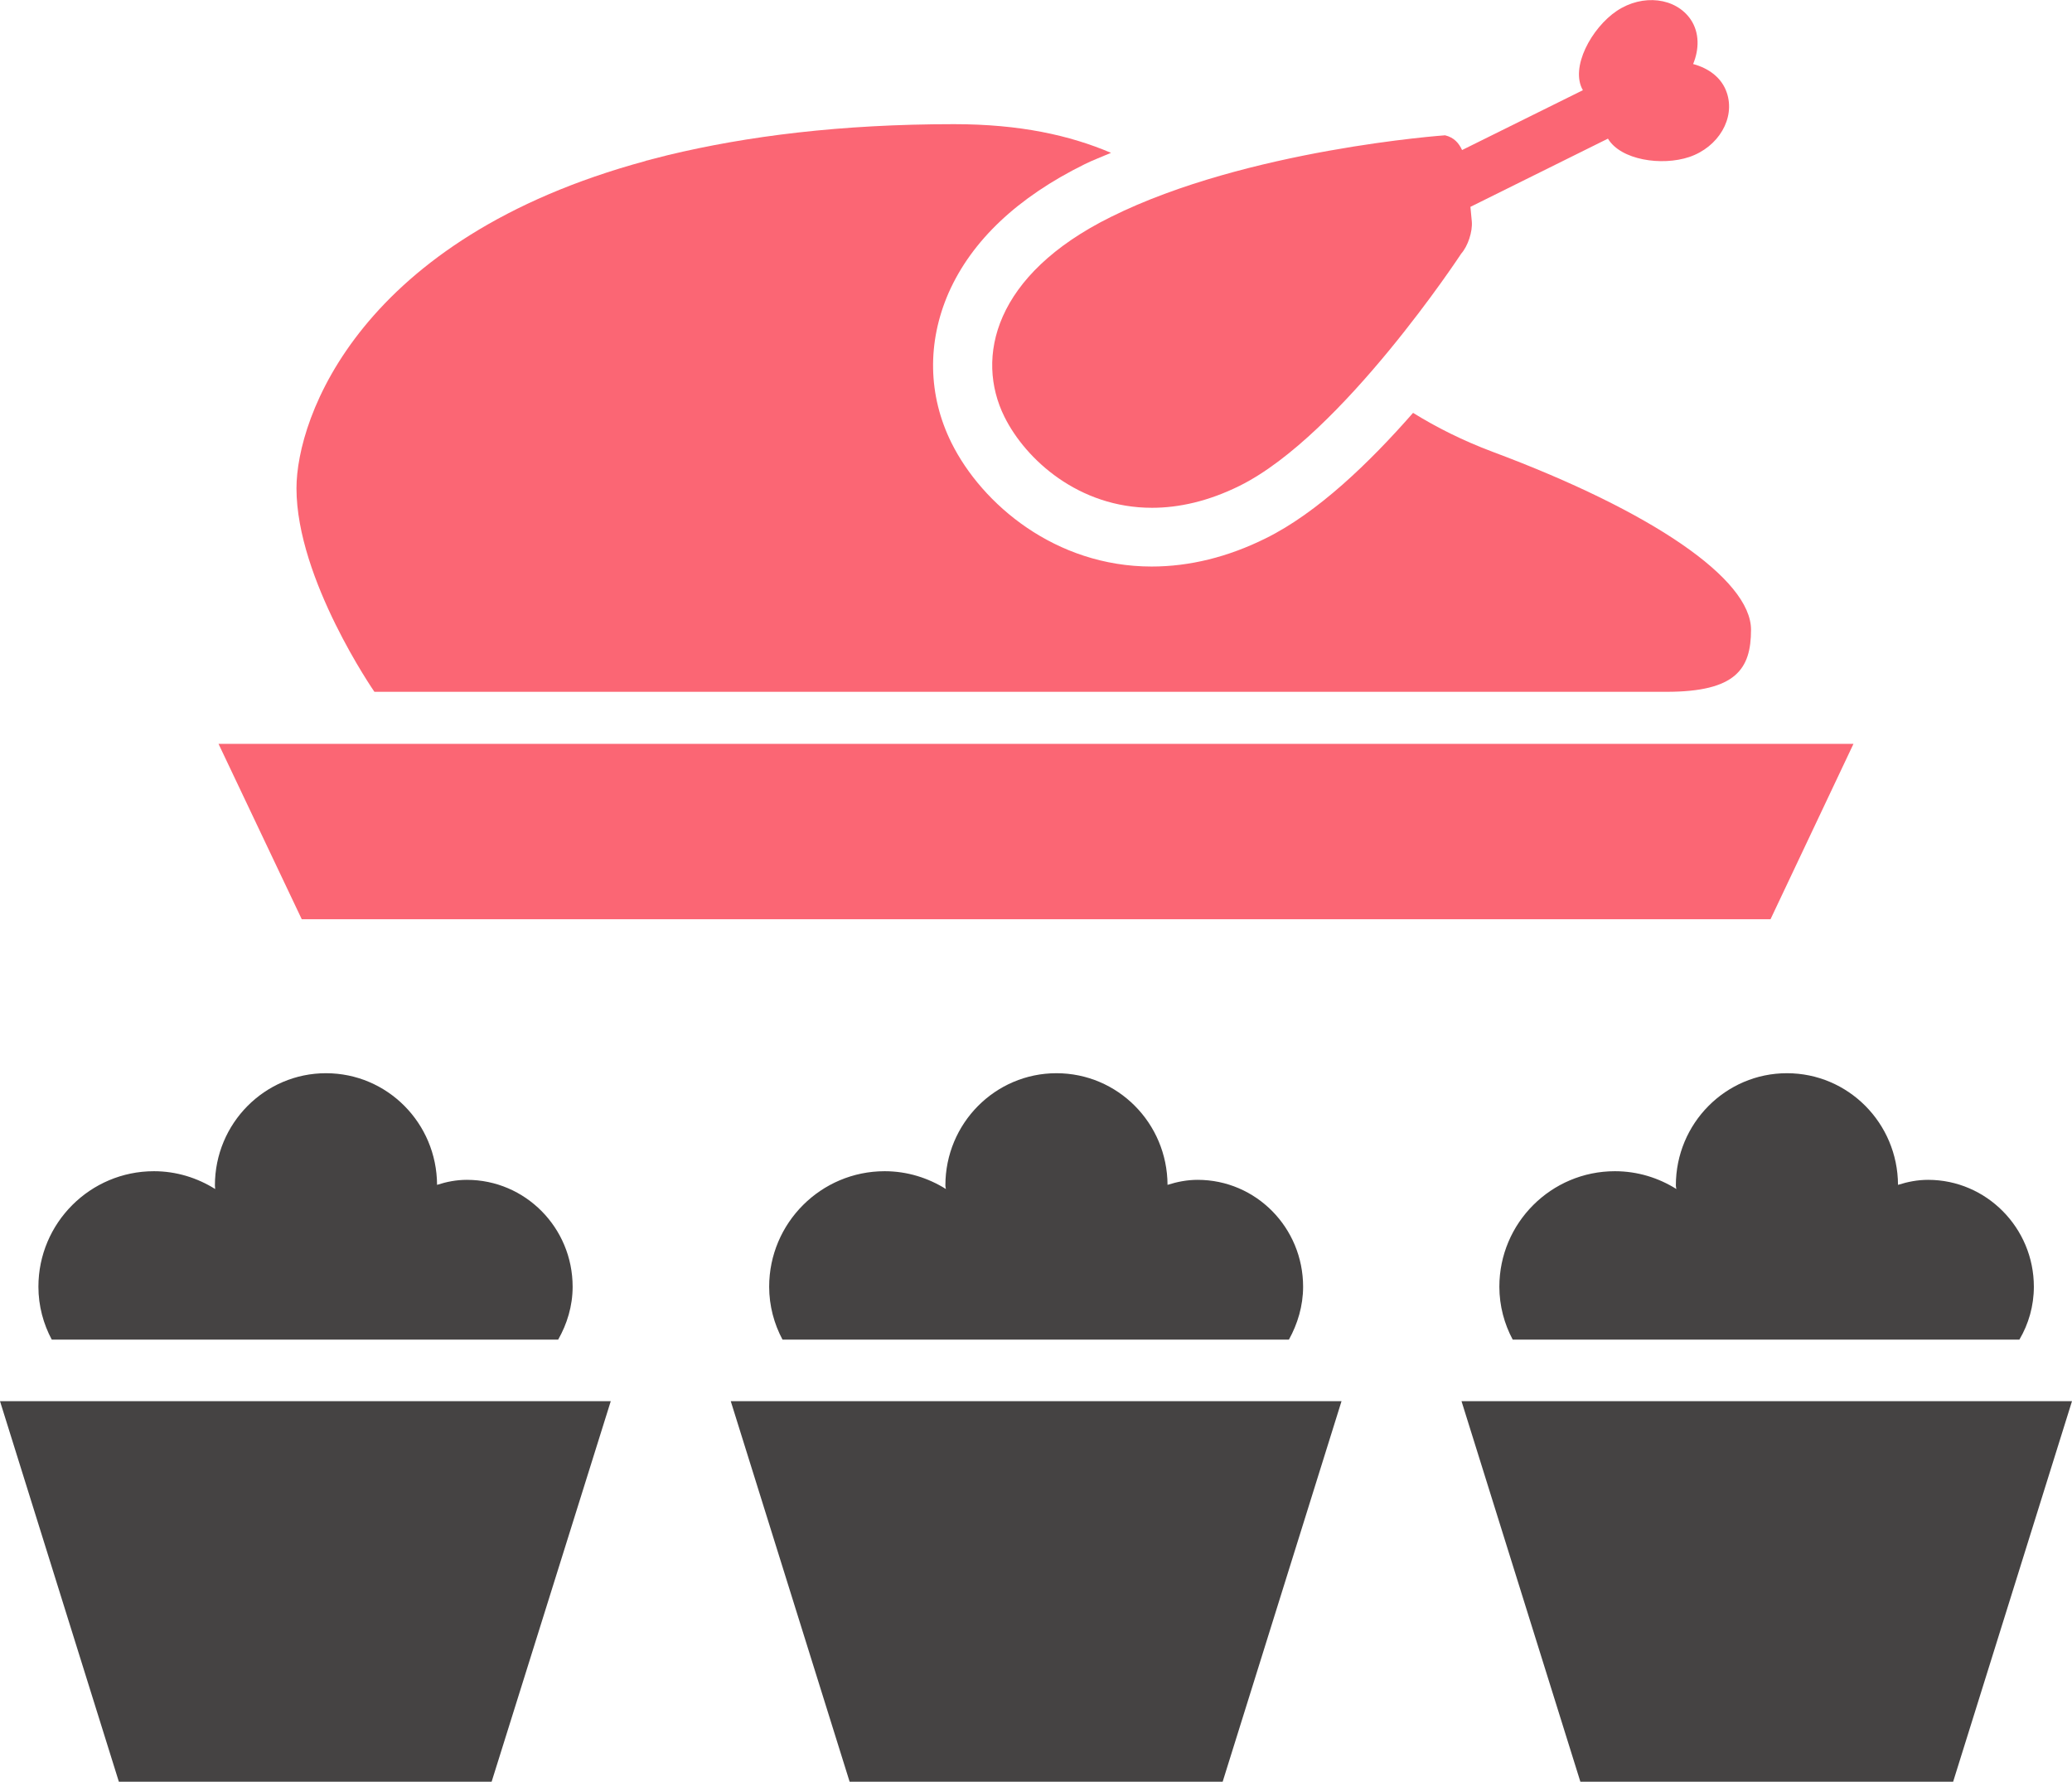
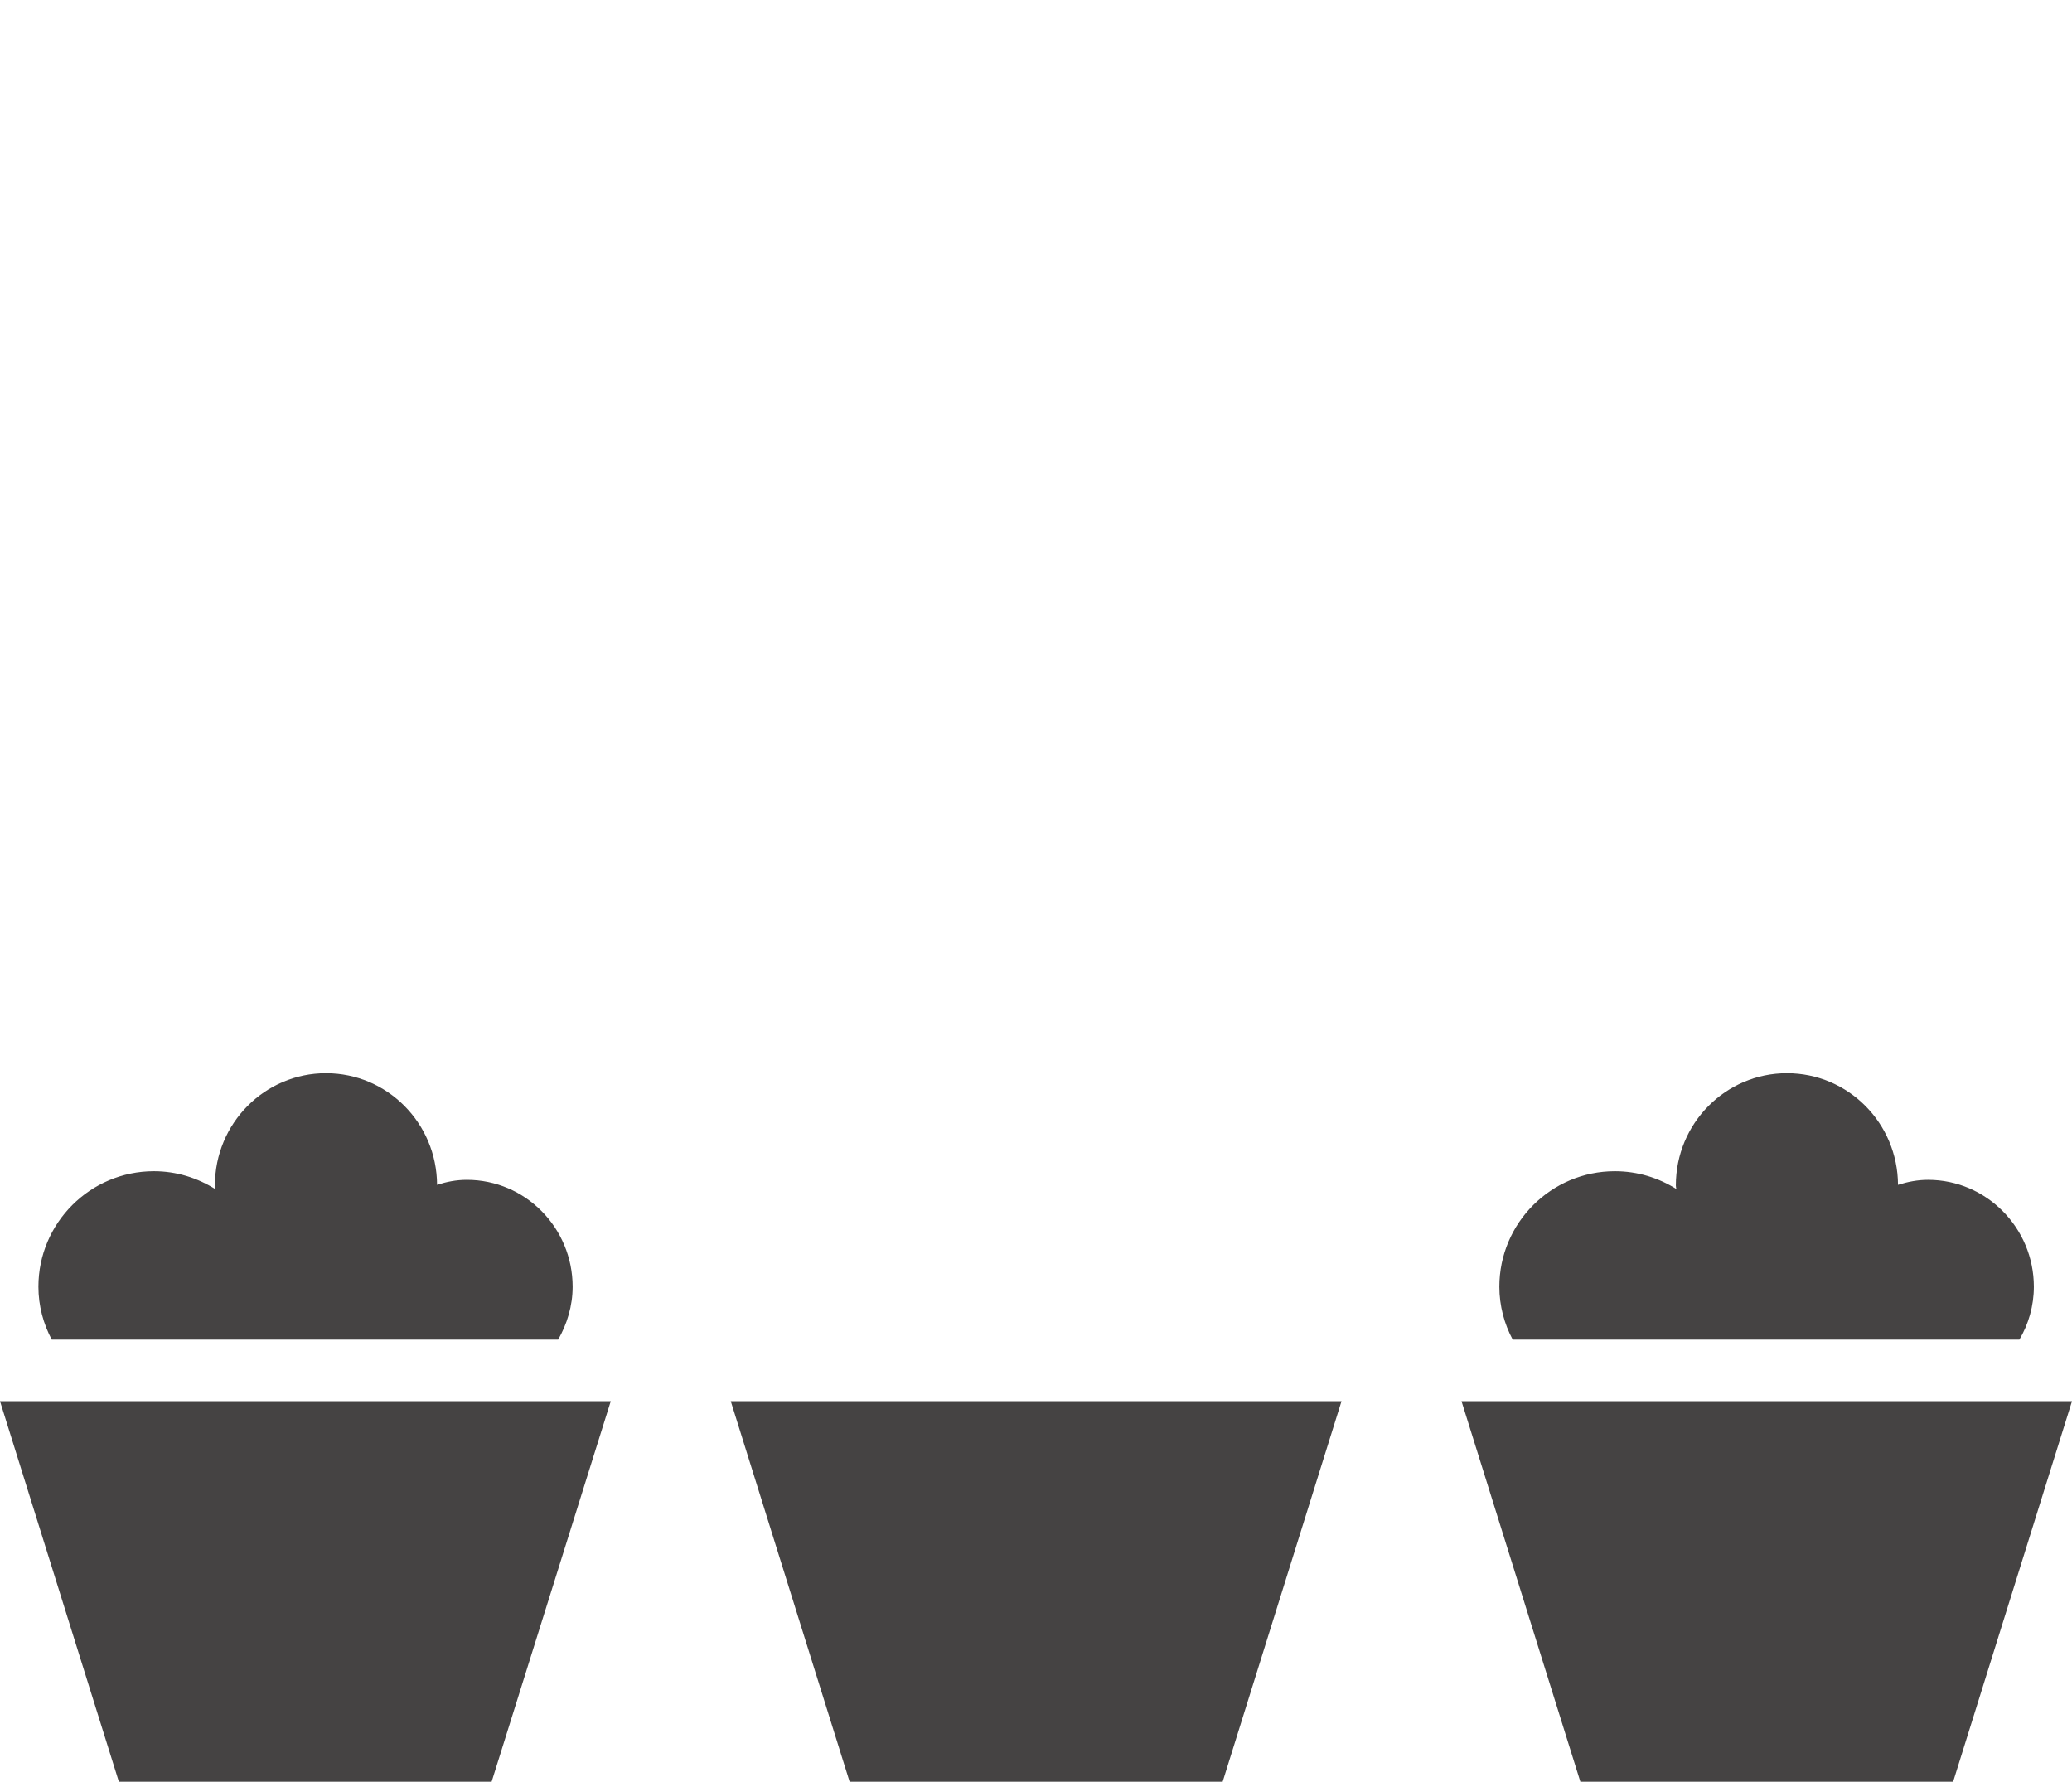
<svg xmlns="http://www.w3.org/2000/svg" id="Layer_2" viewBox="0 0 74.43 64">
  <defs>
    <style>.cls-1{fill:#fb6674;}.cls-1,.cls-2{stroke-width:0px;}.cls-2{fill:#454343;}</style>
  </defs>
  <g id="Layer_1-2">
-     <polygon class="cls-1" points="63.6 33.02 10.84 33.02 7.85 26.72 66.58 26.72 63.6 33.02" />
-     <path class="cls-1" d="m62.03,3.33c-.18-.54-.65-.88-1.21-1.03.22-.53.23-1.12-.08-1.59-.54-.8-1.73-.94-2.66-.32-.91.61-1.69,2.04-1.22,2.85l-4.34,2.15c-.11-.24-.28-.45-.61-.53,0,0-7.11.5-12,2.93-4.21,2.08-4.88,5.06-3.83,7.18.77,1.55,2.68,3.27,5.3,3.27.96,0,2.02-.23,3.15-.79,3.69-1.83,7.96-8.34,7.96-8.34.24-.27.41-.79.38-1.15l-.05-.53,4.94-2.45c.46.77,1.93.99,2.92.66,1.06-.36,1.66-1.4,1.35-2.31Z" />
-     <path class="cls-1" d="m23.2,5.78c-10.28,2.78-12.55,9.22-12.55,11.76,0,3.27,2.8,7.31,2.8,7.31h46.41c2.5,0,3.04-.82,3.04-2.23,0-1.82-3.55-4.25-9.28-6.39-1.09-.41-2.02-.88-2.86-1.4-1.55,1.77-3.43,3.59-5.3,4.51-1.35.67-2.73,1.01-4.09,1.01-3.45,0-6.09-2.23-7.19-4.44-.85-1.71-.88-3.62-.1-5.4.83-1.87,2.47-3.42,4.88-4.61.3-.15.63-.27.95-.41-1.48-.63-3.27-1.03-5.64-1.03-4.08,0-7.44.43-10.27,1.11l-.82.21Z" />
    <polygon class="cls-2" points="0 50.33 4.27 64 17.66 64 21.94 50.33 0 50.33" />
    <path class="cls-2" d="m20.05,48.12c.32-.56.52-1.21.52-1.9,0-2.12-1.7-3.84-3.8-3.84-.38,0-.73.07-1.07.18-.01-2.22-1.79-4.01-3.99-4.01s-3.99,1.8-3.99,4.03c0,.05.01.09.01.13-.64-.4-1.39-.64-2.2-.64-2.29,0-4.15,1.86-4.15,4.15,0,.69.18,1.34.48,1.9h18.19Z" />
    <polygon class="cls-2" points="26.25 50.33 30.52 64 43.92 64 48.19 50.33 26.25 50.33" />
-     <path class="cls-2" d="m46.3,48.12c.31-.56.51-1.21.51-1.9,0-2.12-1.69-3.84-3.79-3.84-.38,0-.73.07-1.08.18-.01-2.22-1.79-4.01-3.99-4.01s-3.99,1.8-3.99,4.03c0,.05.01.09.02.13-.64-.4-1.39-.64-2.2-.64-2.29,0-4.15,1.86-4.15,4.15,0,.69.18,1.34.48,1.9h18.19Z" />
    <polygon class="cls-2" points="52.5 50.33 56.77 64 70.16 64 74.43 50.33 52.5 50.33" />
    <path class="cls-2" d="m72.54,48.12c.33-.56.52-1.21.52-1.9,0-2.12-1.71-3.84-3.8-3.84-.38,0-.73.07-1.08.18-.01-2.22-1.79-4.01-3.99-4.01s-3.99,1.8-3.99,4.03c0,.05.01.09.02.13-.64-.4-1.39-.64-2.21-.64-2.29,0-4.15,1.86-4.15,4.15,0,.69.18,1.34.48,1.9h18.19Z" />
  </g>
</svg>